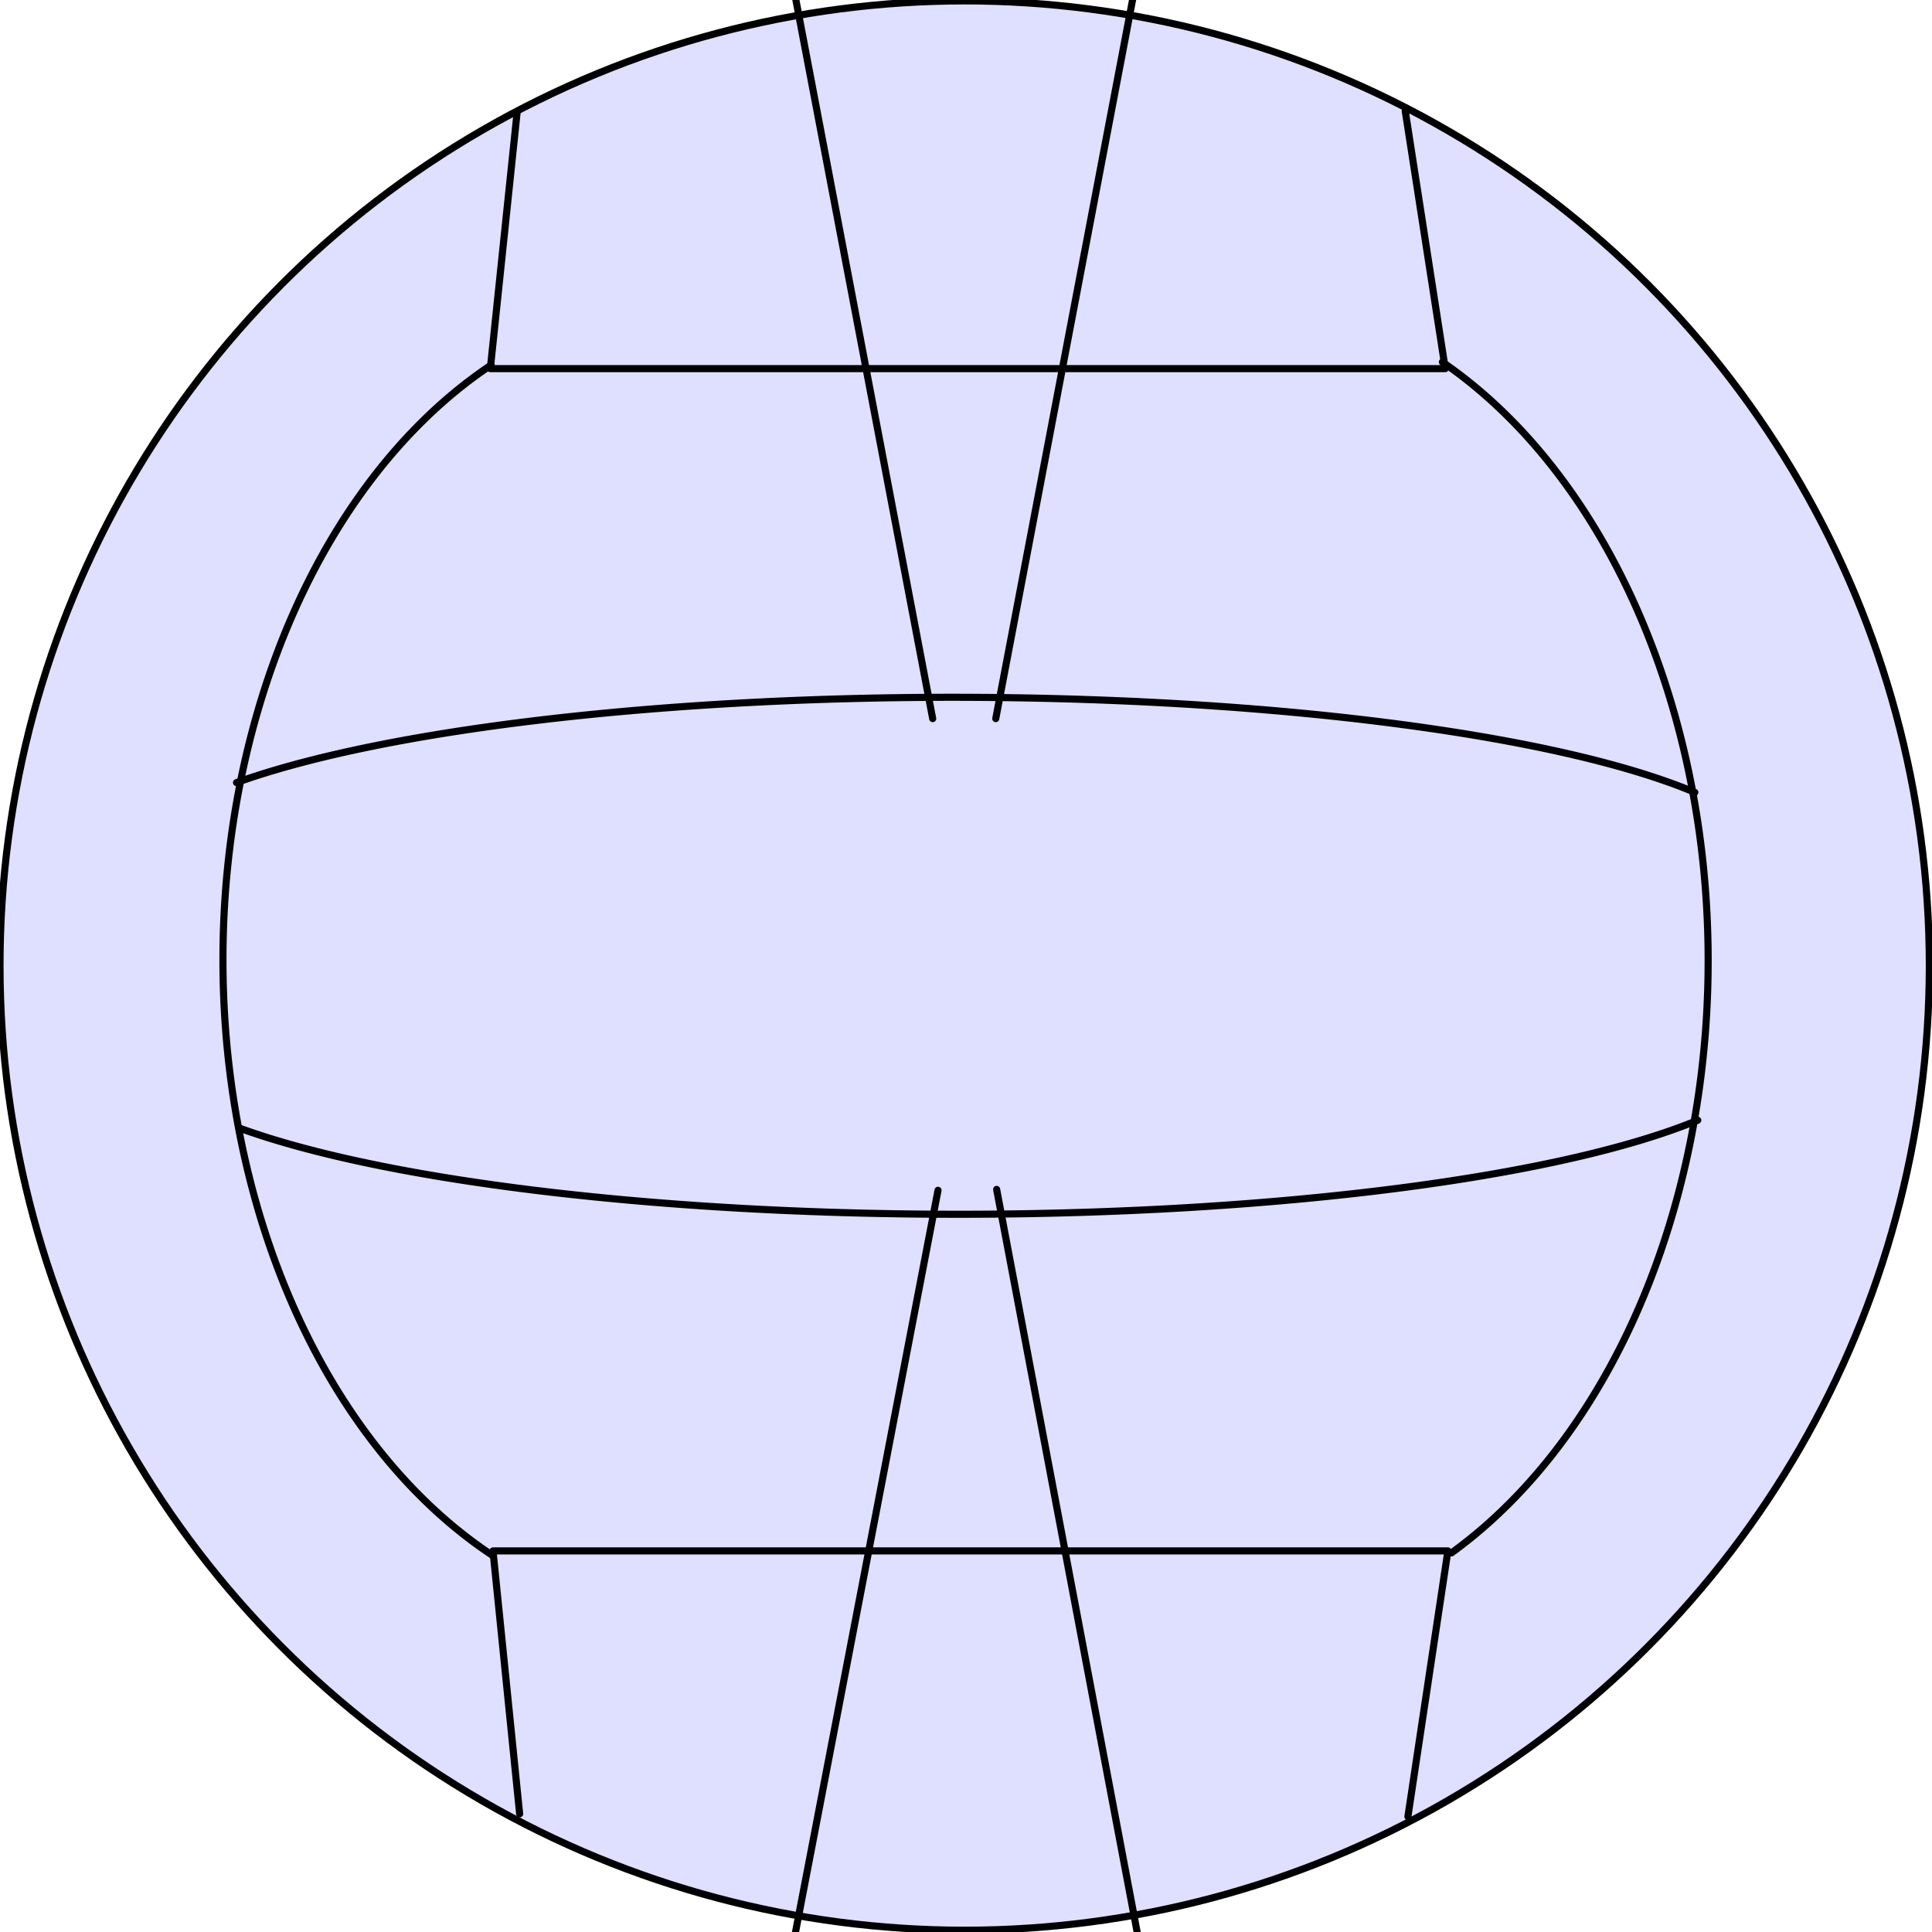
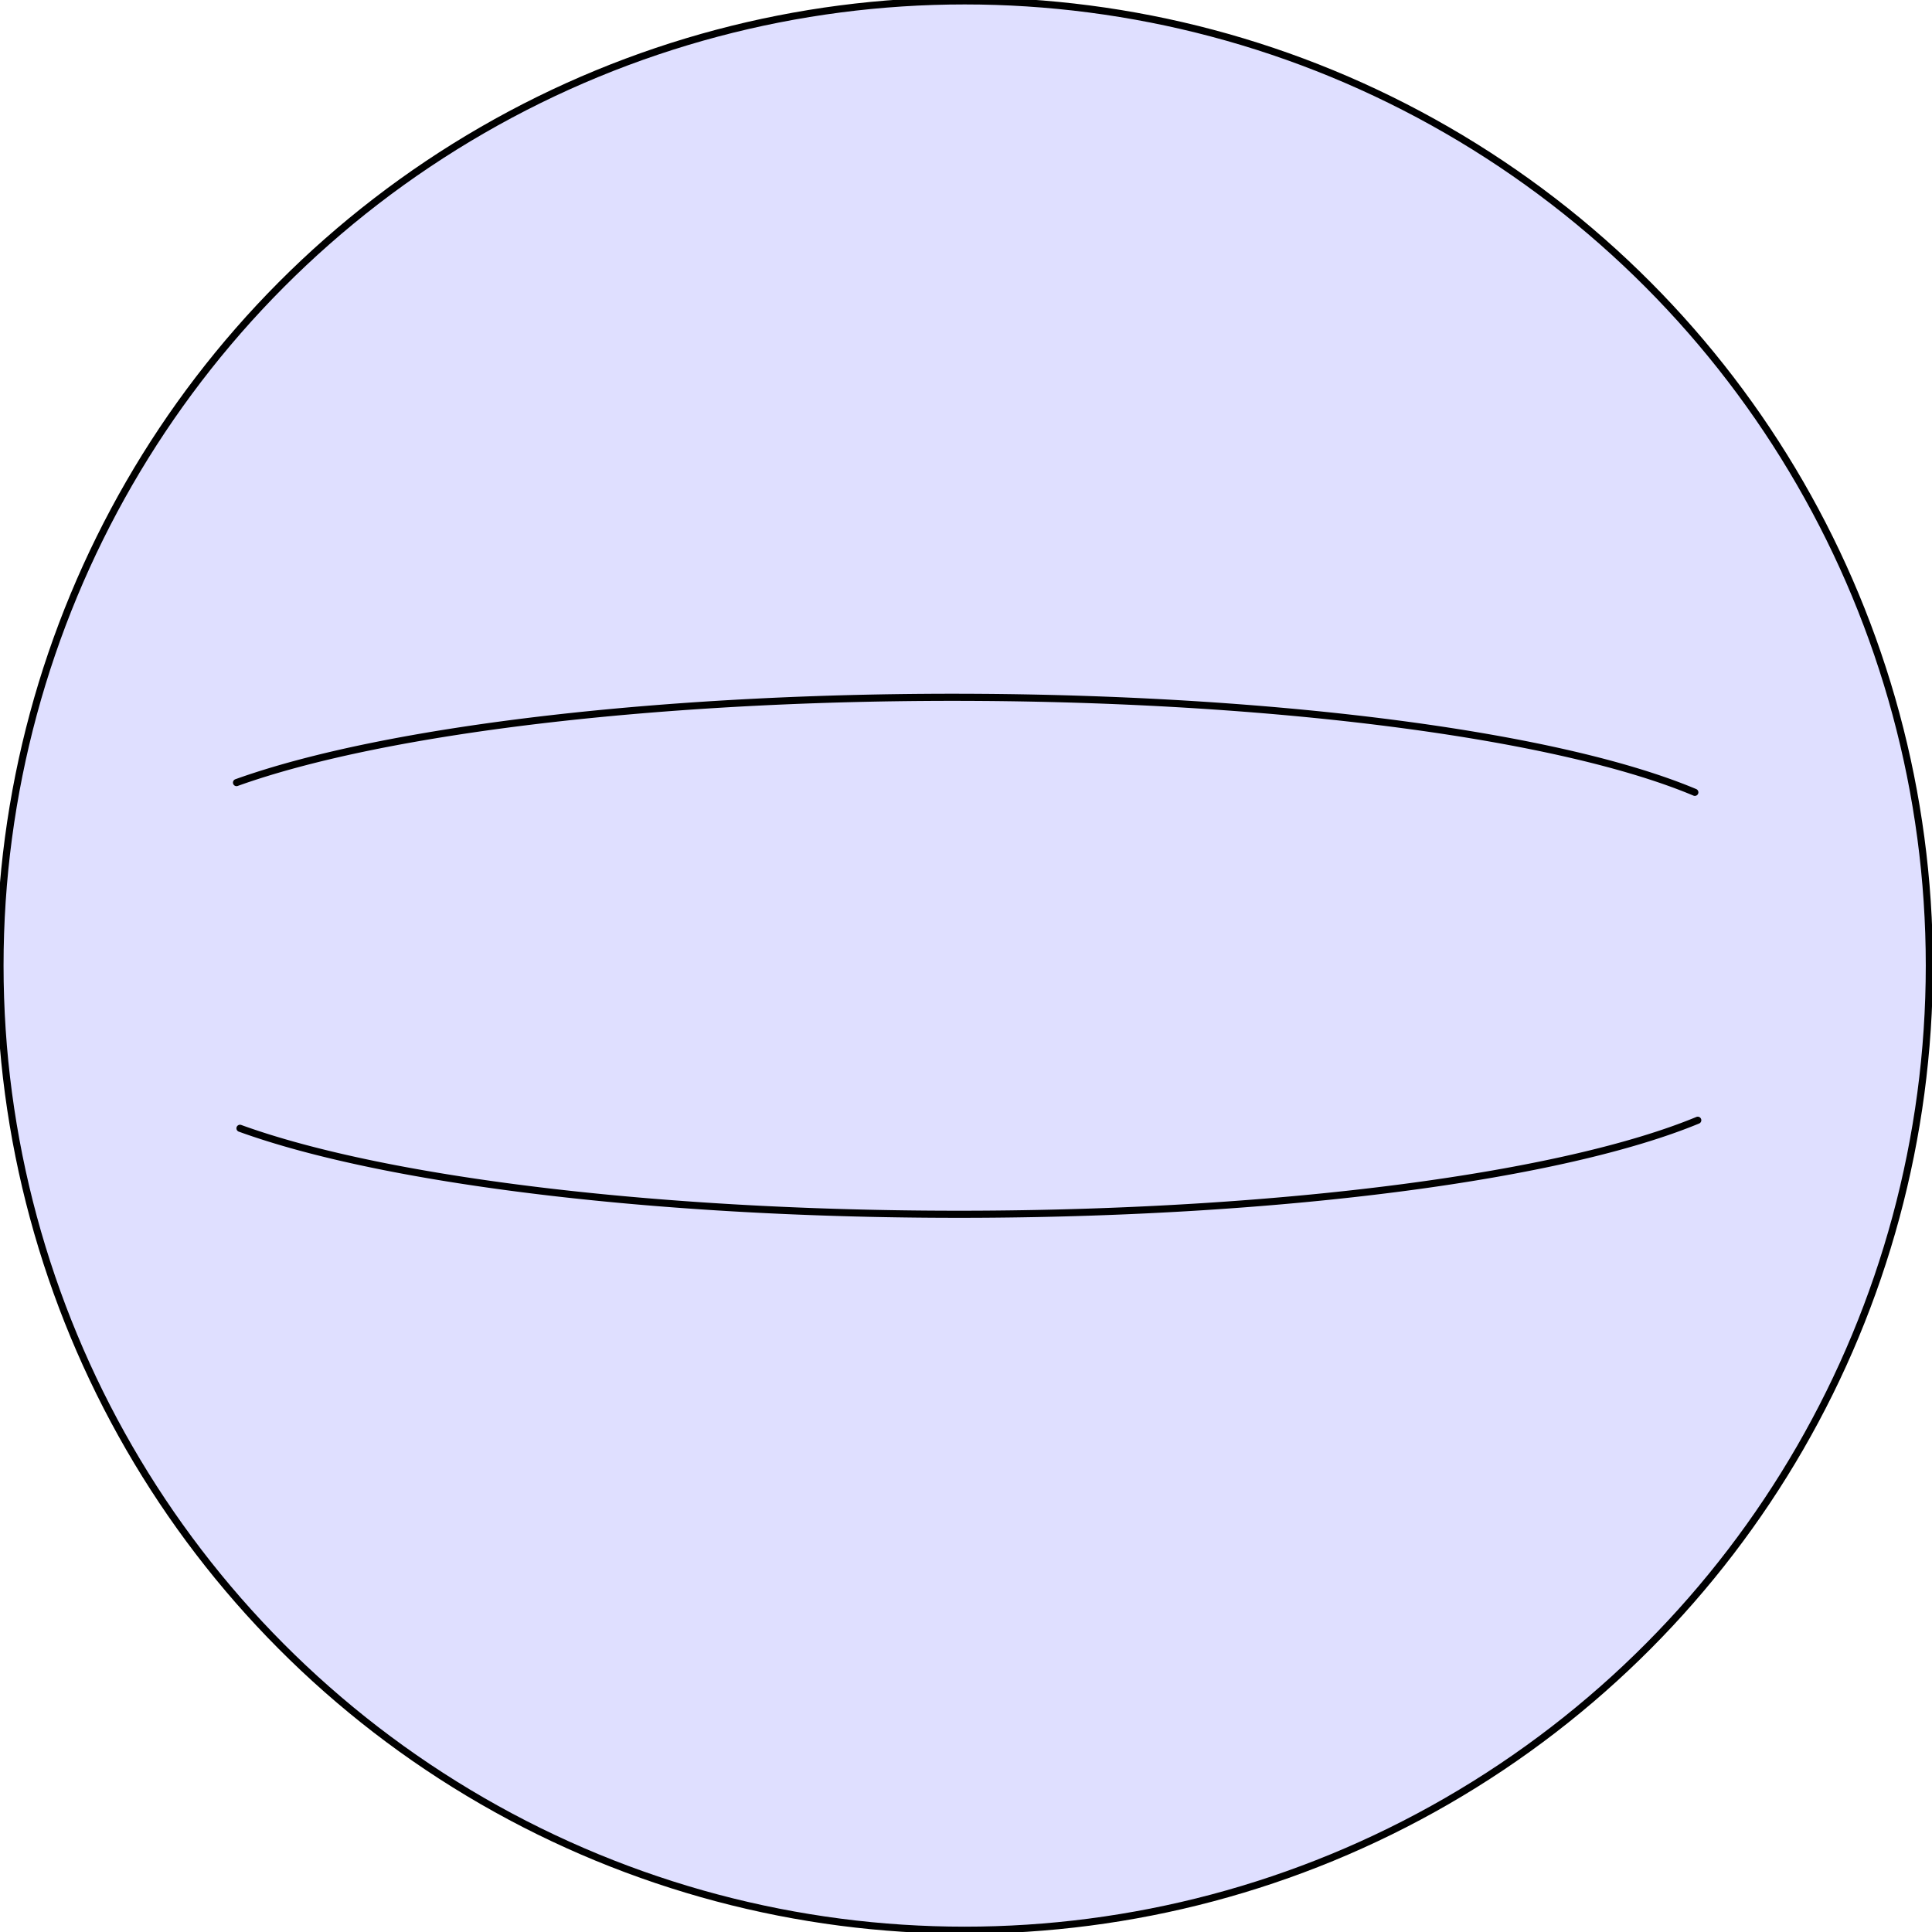
<svg xmlns="http://www.w3.org/2000/svg" width="362.5" height="362.5" fill-rule="evenodd" stroke-linecap="round" preserveAspectRatio="none" viewBox="0 0 2175 2175">
  <style>.pen2{stroke:#000;stroke-width:8;stroke-linejoin:round}</style>
  <circle cx="1086" cy="1087" r="1086" class="pen2" style="fill:#dfdfff" />
-   <path fill="none" d="m582 128-30 287h1075l-45-290M825-373l225 1182m296-1182L1121 809M585 2042l-30-296h1075l-45 299m-763 513 234-1218m297 1220-231-1221" class="pen2" />
-   <path fill="none" d="M552.98 410.942a529.5 741.5 0 0 0 .817 1339.659m1080.273-2.407a532 749.5 0 0 0-10.268-1340.622" class="pen2" />
  <path fill="none" d="M1908.002 892a929 190.5 0 0 0-1641.73-10.968m3.904 389.179a929 190.5 0 0 0 1641.114-9.08" class="pen2" />
</svg>